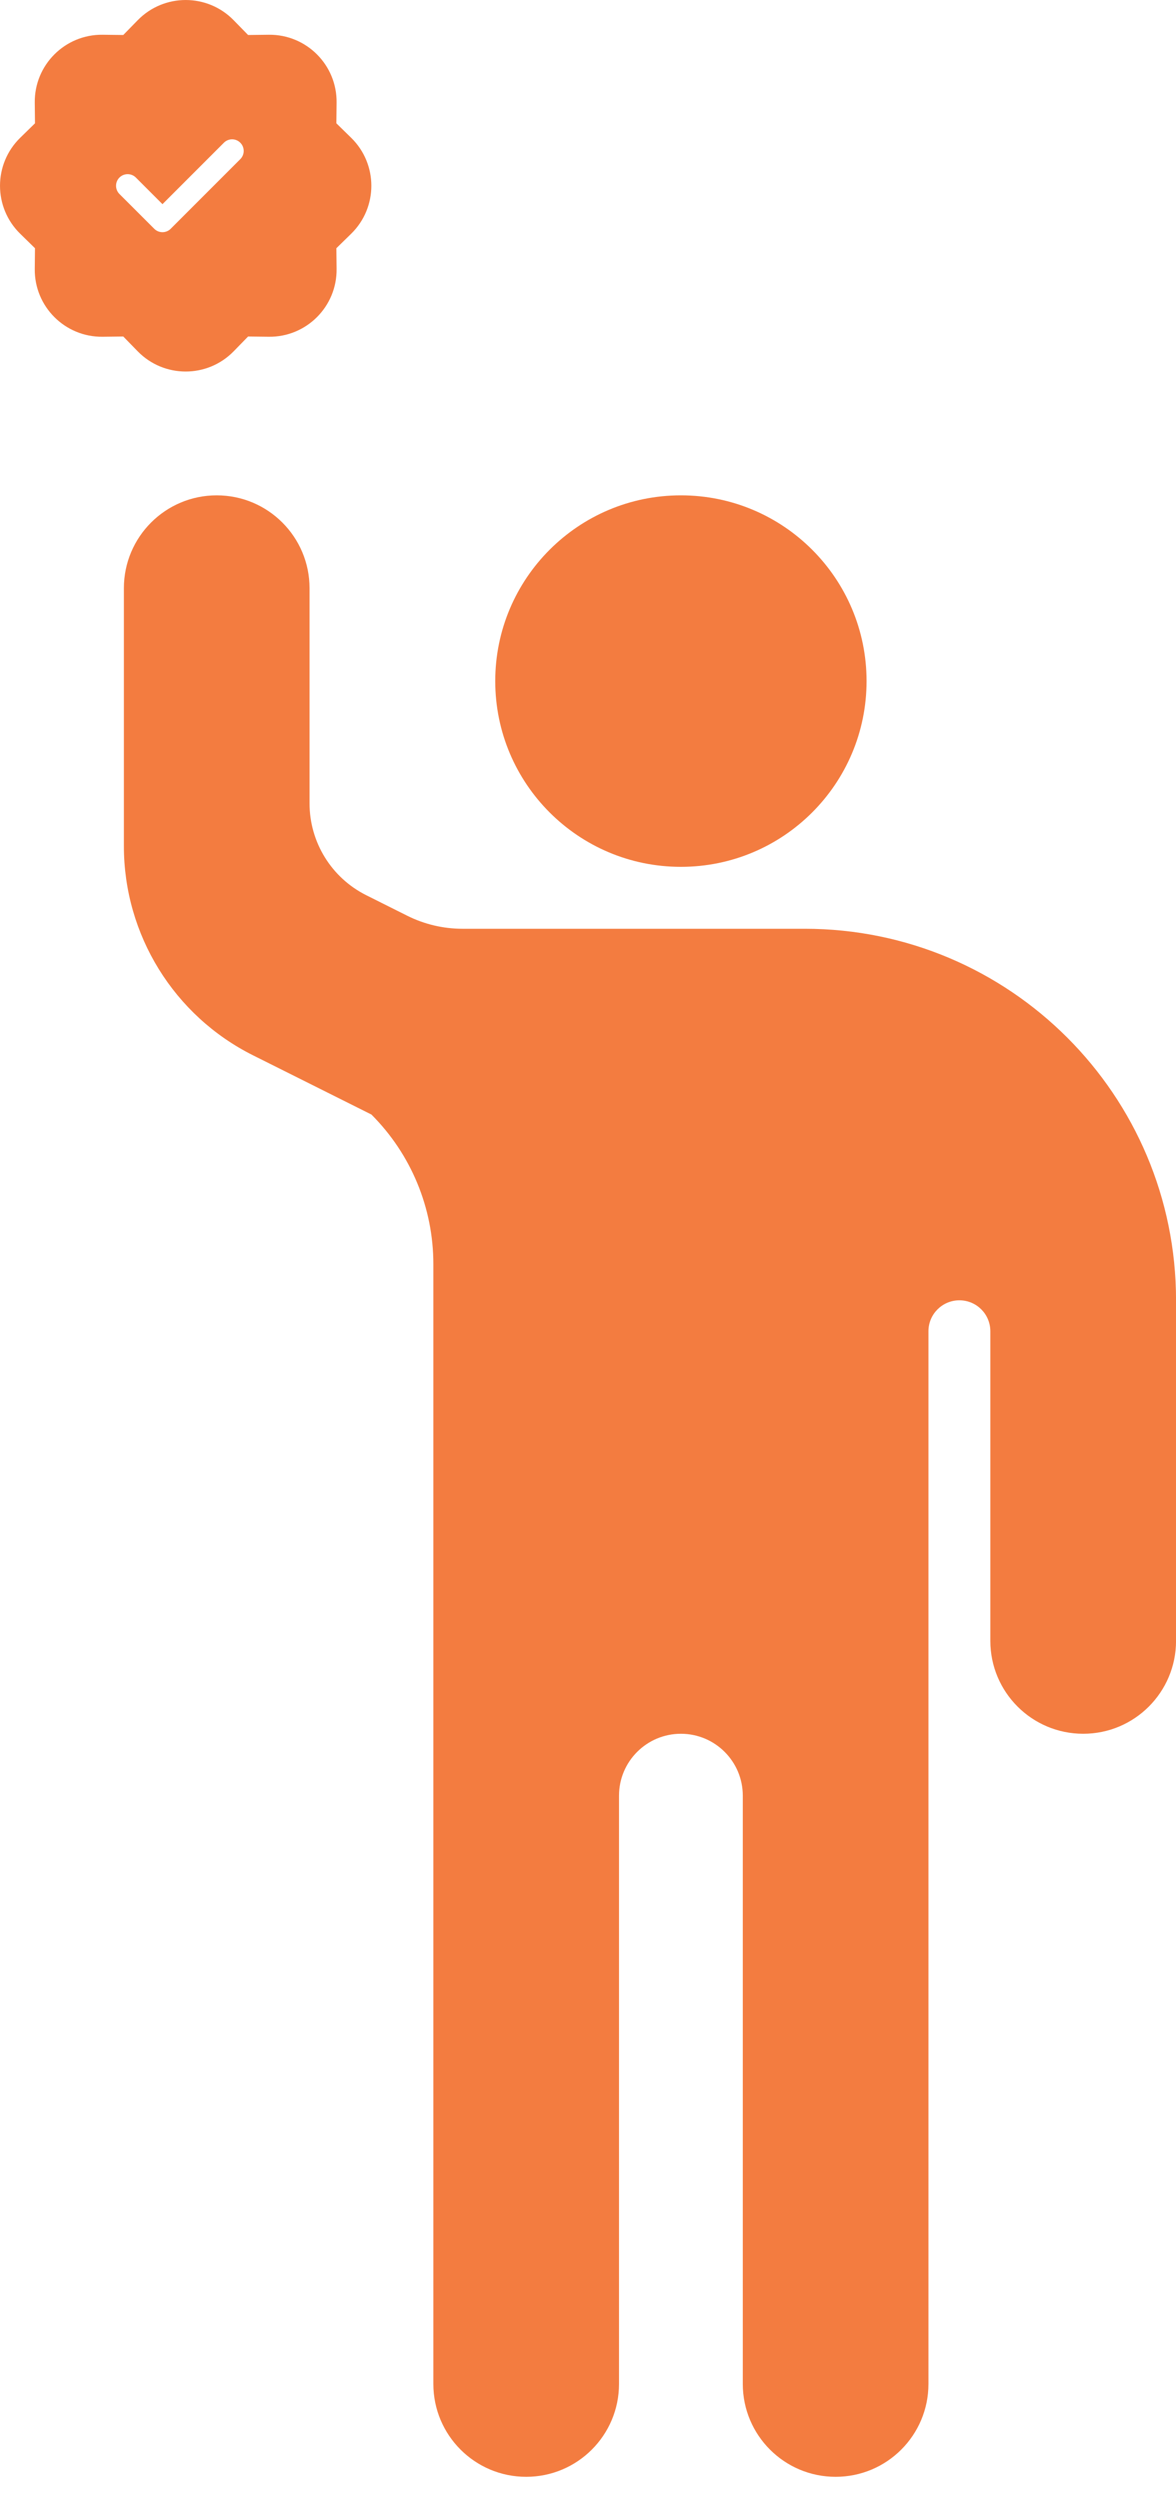
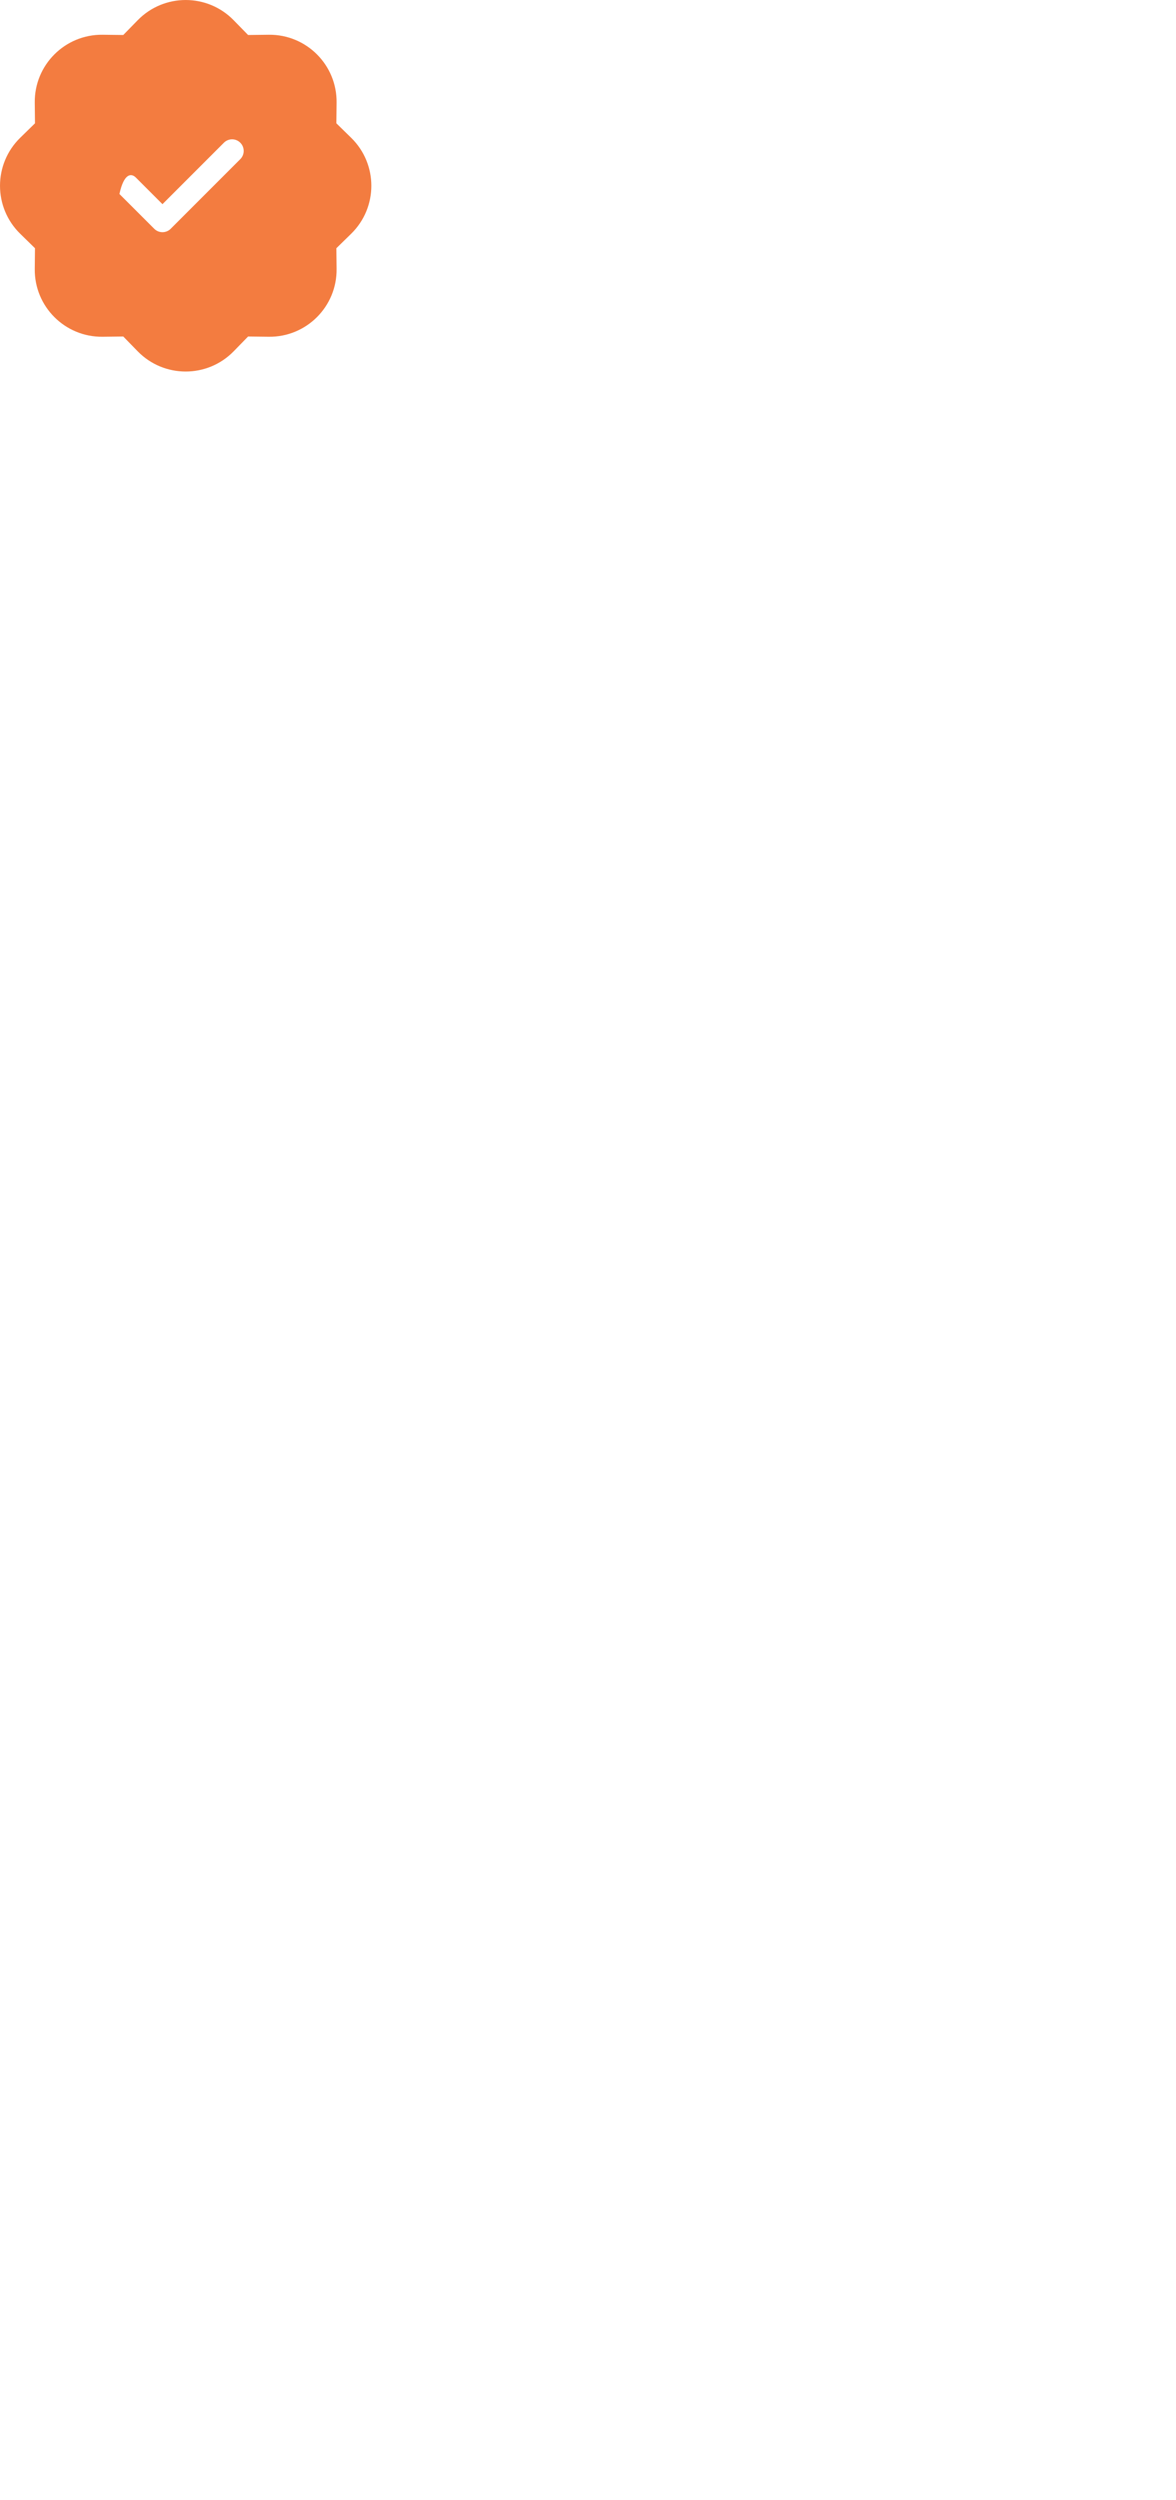
<svg xmlns="http://www.w3.org/2000/svg" width="32" height="68" viewBox="0 0 32 68" fill="none">
-   <path d="M6.358 0.55C5.642 -0.183 4.463 -0.183 3.747 0.55L3.354 0.952L2.792 0.945C1.767 0.933 0.933 1.767 0.946 2.792L0.952 3.354L0.55 3.747C-0.183 4.463 -0.183 5.642 0.55 6.358L0.952 6.751L0.946 7.313C0.933 8.337 1.767 9.171 2.792 9.159L3.354 9.152L3.747 9.555C4.463 10.288 5.642 10.288 6.358 9.555L6.751 9.152L7.313 9.159C8.338 9.171 9.172 8.337 9.159 7.313L9.153 6.751L9.555 6.358C10.288 5.642 10.288 4.463 9.555 3.747L9.153 3.354L9.159 2.792C9.172 1.767 8.338 0.933 7.313 0.945L6.751 0.952L6.358 0.55ZM6.539 4.328L4.644 6.223C4.585 6.282 4.505 6.315 4.421 6.315C4.337 6.315 4.257 6.282 4.198 6.223L3.25 5.276C3.127 5.152 3.127 4.952 3.25 4.829C3.374 4.706 3.574 4.706 3.697 4.829L4.421 5.553L6.092 3.882C6.216 3.758 6.416 3.758 6.539 3.882C6.662 4.005 6.662 4.205 6.539 4.328Z" fill="#F37C40" />
-   <path d="M11.792 34.378V64.837C11.792 66.232 12.923 67.363 14.318 67.363C15.713 67.363 16.844 66.232 16.844 64.837V48.838C16.844 47.908 17.598 47.154 18.528 47.154C19.458 47.154 20.212 47.908 20.212 48.838V64.837C20.212 66.232 21.343 67.363 22.738 67.363C24.133 67.363 25.264 66.232 25.264 64.837V36.207C25.264 35.742 25.641 35.365 26.106 35.365C26.572 35.365 26.948 35.742 26.948 36.207L26.948 44.627C26.948 46.023 28.079 47.154 29.475 47.154C30.87 47.154 32.001 46.023 32.001 44.627L32.001 35.365C32.001 29.784 27.475 25.26 21.895 25.26H12.585C12.062 25.26 11.548 25.139 11.08 24.905L9.967 24.348C9.021 23.875 8.423 22.908 8.423 21.85V15.998C8.423 14.603 7.292 13.472 5.897 13.472C4.502 13.472 3.371 14.603 3.371 15.998V23.013C3.371 25.423 4.732 27.625 6.887 28.703L10.107 30.313C11.186 31.391 11.792 32.853 11.792 34.378Z" fill="#F37C40" />
-   <path d="M18.528 23.576C21.318 23.576 23.58 21.314 23.58 18.524C23.58 15.734 21.318 13.472 18.528 13.472C15.738 13.472 13.476 15.734 13.476 18.524C13.476 21.314 15.738 23.576 18.528 23.576Z" fill="#F37C40" />
+   <path d="M6.358 0.55C5.642 -0.183 4.463 -0.183 3.747 0.55L3.354 0.952L2.792 0.945C1.767 0.933 0.933 1.767 0.946 2.792L0.952 3.354L0.55 3.747C-0.183 4.463 -0.183 5.642 0.55 6.358L0.952 6.751L0.946 7.313C0.933 8.337 1.767 9.171 2.792 9.159L3.354 9.152L3.747 9.555C4.463 10.288 5.642 10.288 6.358 9.555L6.751 9.152L7.313 9.159C8.338 9.171 9.172 8.337 9.159 7.313L9.153 6.751L9.555 6.358C10.288 5.642 10.288 4.463 9.555 3.747L9.153 3.354L9.159 2.792C9.172 1.767 8.338 0.933 7.313 0.945L6.751 0.952L6.358 0.55ZM6.539 4.328L4.644 6.223C4.585 6.282 4.505 6.315 4.421 6.315C4.337 6.315 4.257 6.282 4.198 6.223L3.25 5.276C3.374 4.706 3.574 4.706 3.697 4.829L4.421 5.553L6.092 3.882C6.216 3.758 6.416 3.758 6.539 3.882C6.662 4.005 6.662 4.205 6.539 4.328Z" fill="#F37C40" />
</svg>